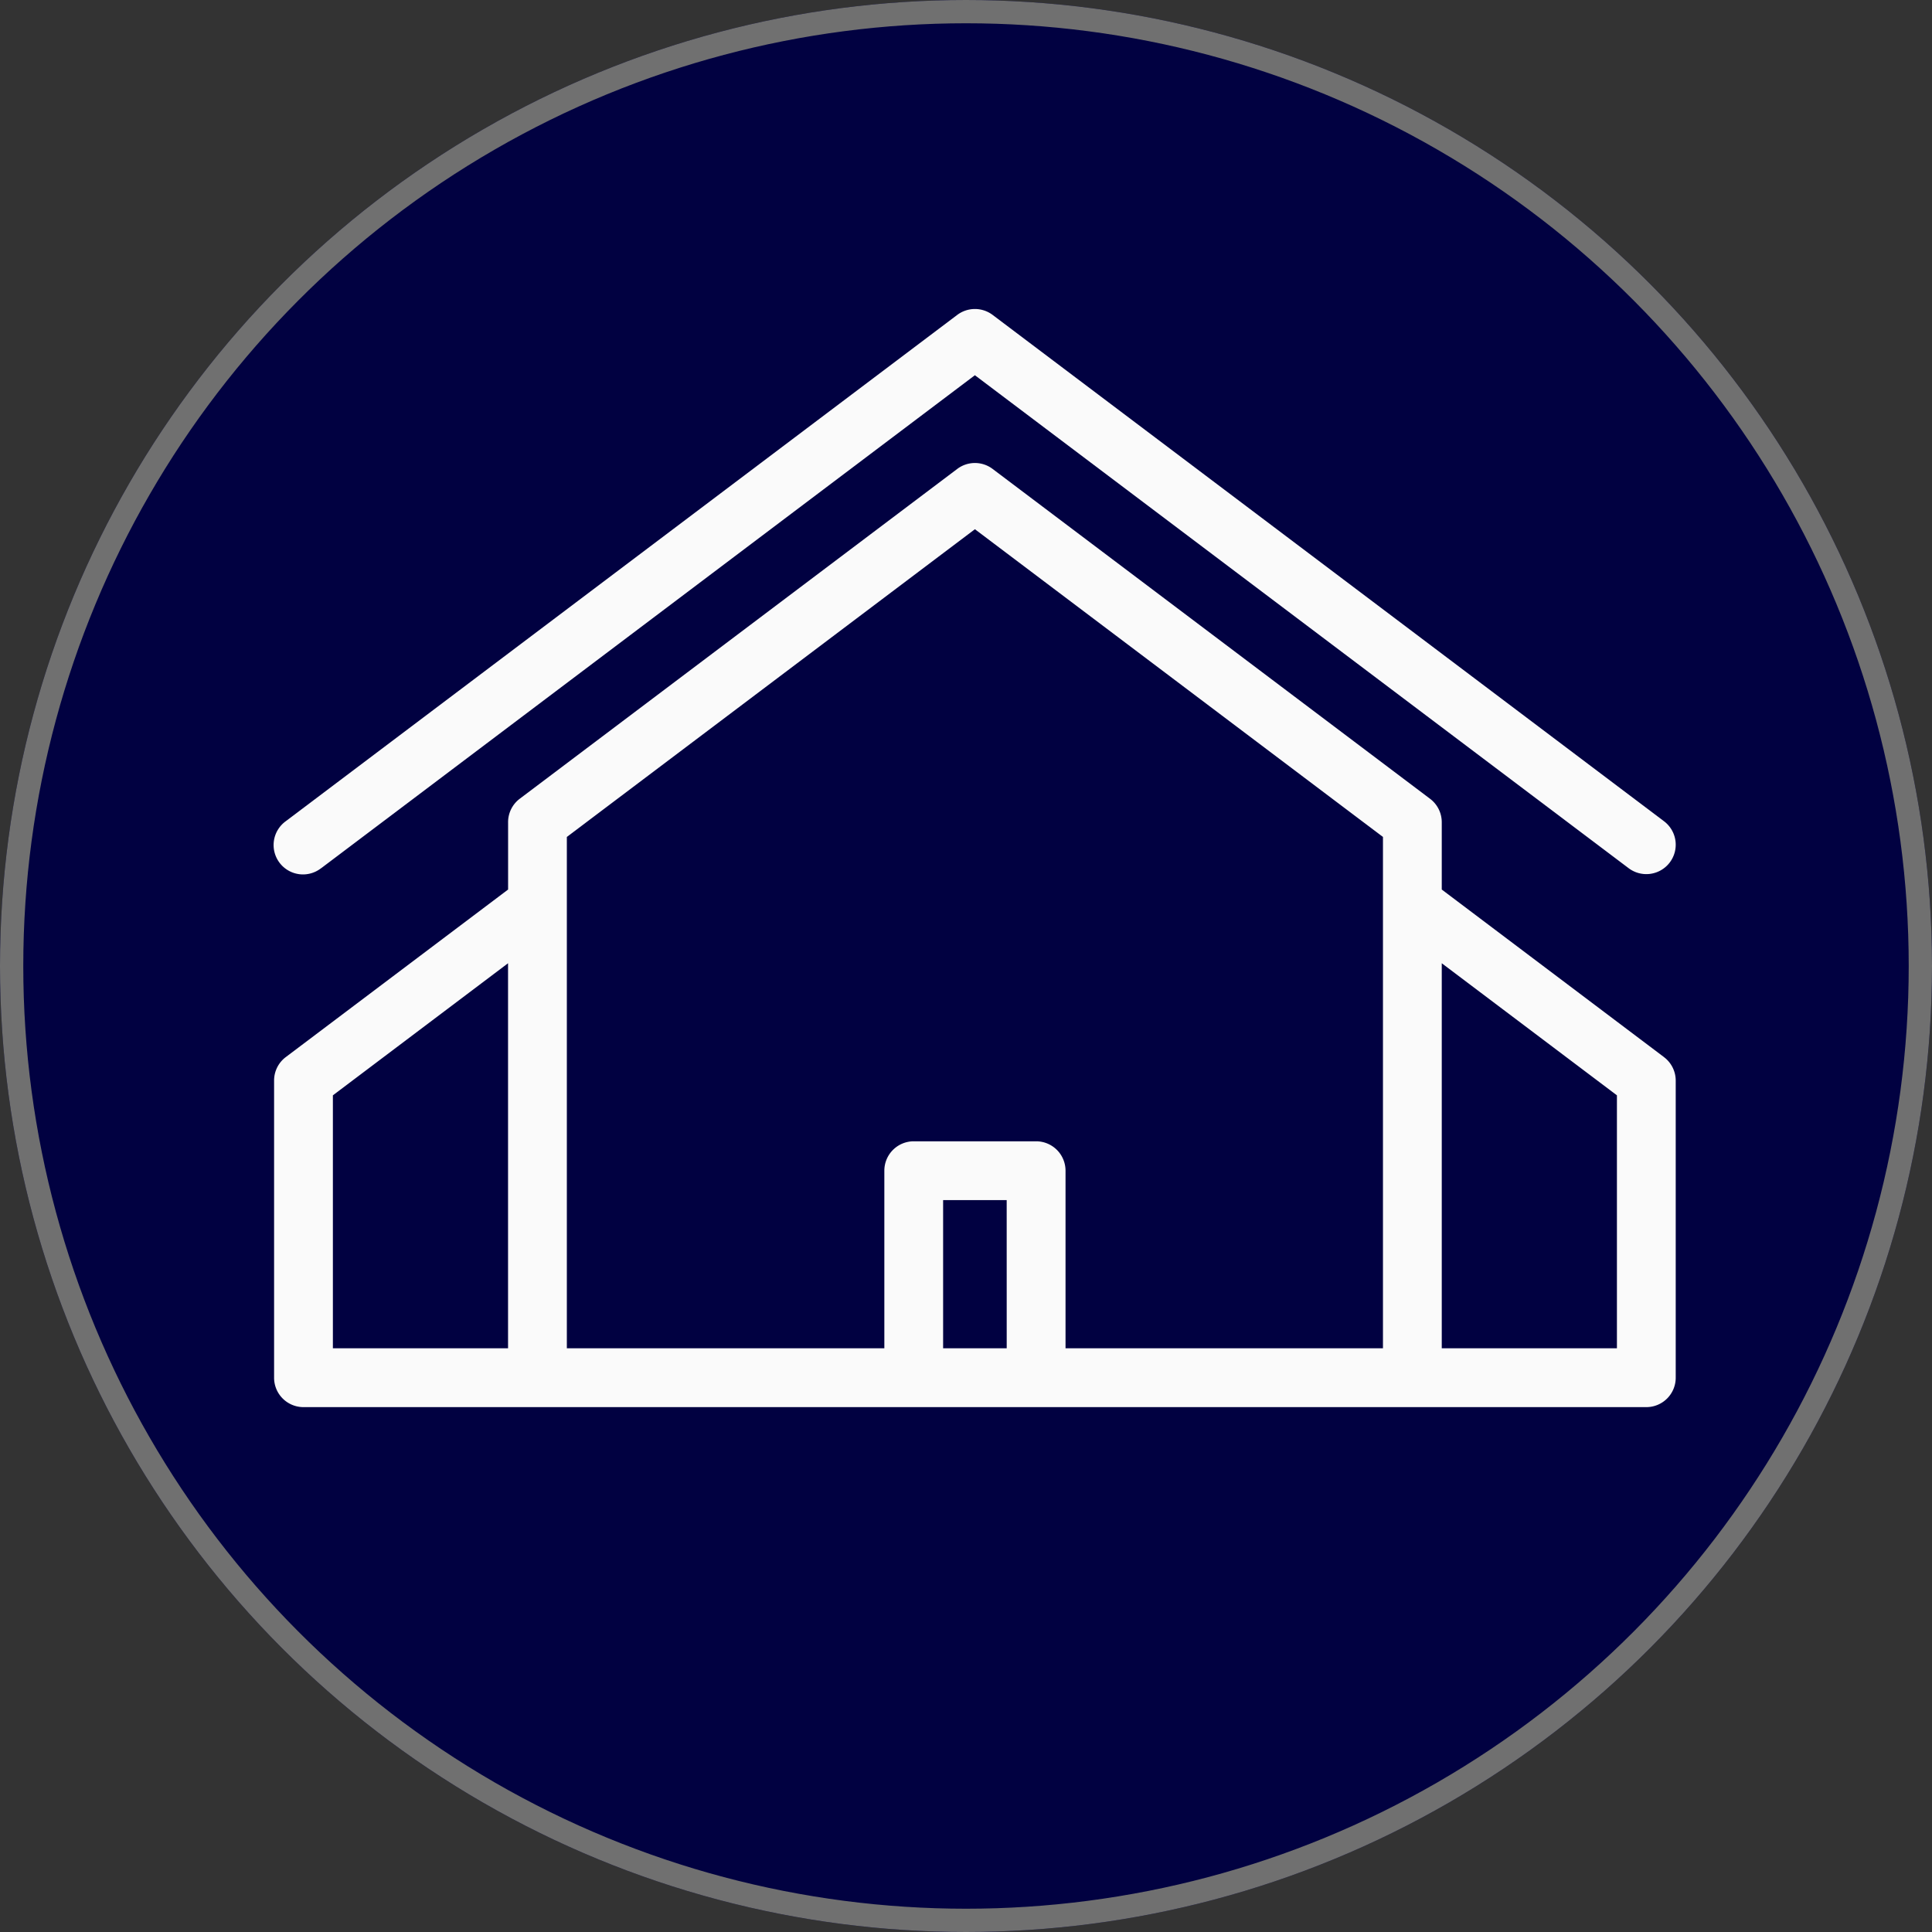
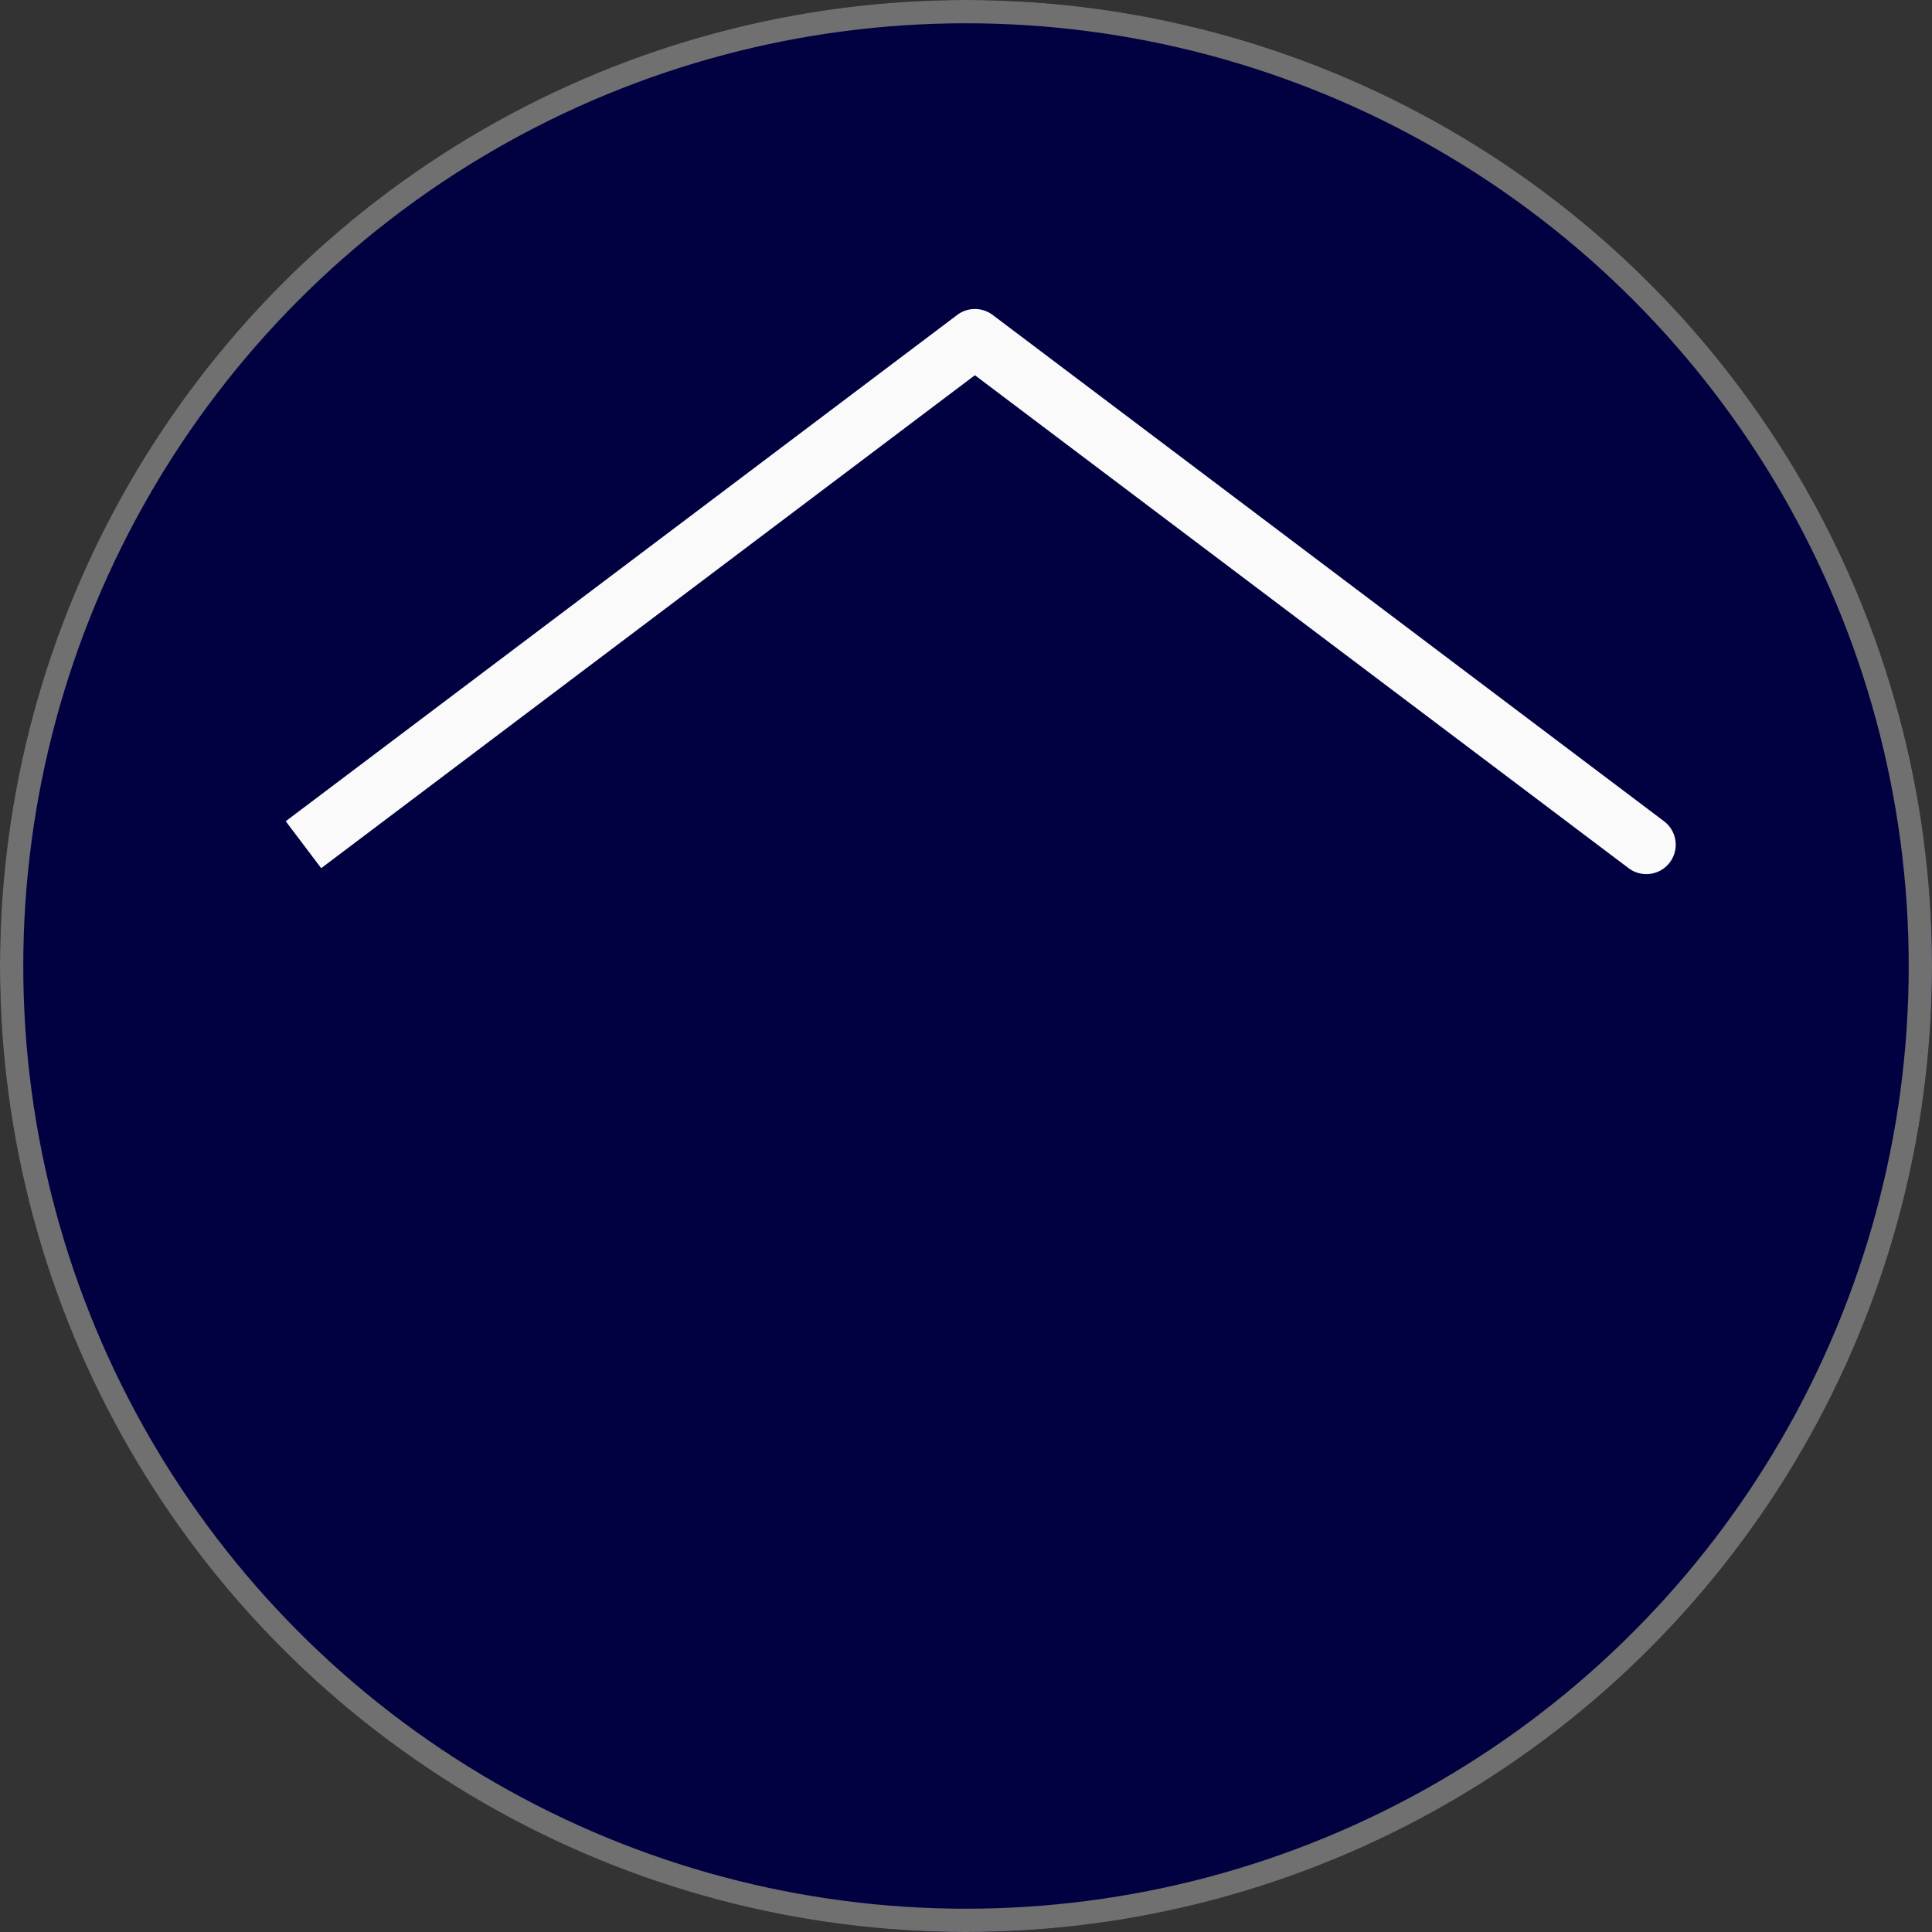
<svg xmlns="http://www.w3.org/2000/svg" width="83" height="83" viewBox="0 0 83 83">
  <rect x="0" y="0" width="83" height="83" fill="#333333" stroke="none" />
  <defs>
    <clipPath id="clip-path">
      <rect id="Rectángulo_6521" data-name="Rectángulo 6521" width="60.215" height="47.175" fill="#fafafa" />
    </clipPath>
  </defs>
  <g id="Grupo_20286" data-name="Grupo 20286" transform="translate(-808.999 -3184)">
    <g id="Grupo_19933" data-name="Grupo 19933" transform="translate(-64.001 324)">
      <g id="Elipse_3" data-name="Elipse 3" transform="translate(873 2860)" fill="#010141" stroke="#707070" stroke-width="1">
        <circle cx="41.5" cy="41.5" r="41.5" stroke="none" />
        <circle cx="41.5" cy="41.5" r="41" fill="none" />
      </g>
      <g id="Grupo_20750" data-name="Grupo 20750" transform="translate(884.775 2873.275)">
        <g id="Grupo_20749" data-name="Grupo 20749" transform="translate(0 0)" clip-path="url(#clip-path)">
-           <path id="Trazado_25600" data-name="Trazado 25600" d="M59.713,33.9l-9.549-7.2V23.811a1.263,1.263,0,0,0-.5-1.008L30.869,8.631a1.261,1.261,0,0,0-1.521,0L10.553,22.8a1.262,1.262,0,0,0-.5,1.008V26.7L.5,33.9A1.261,1.261,0,0,0,0,34.912V47.672a1.263,1.263,0,0,0,1.264,1.264H58.953a1.263,1.263,0,0,0,1.262-1.264V34.912a1.262,1.262,0,0,0-.5-1.009M31.474,46.409H28.742V40.042h2.731Zm2.527,0v-7.63a1.264,1.264,0,0,0-1.264-1.263H27.479a1.263,1.263,0,0,0-1.262,1.263v7.63H12.577V24.441l17.531-13.22,17.53,13.22V46.409ZM2.526,35.541l7.525-5.674V46.409H2.526ZM57.689,46.409H50.164V29.867l7.525,5.674Z" transform="translate(0 -1.76)" fill="#fafafa" />
-           <path id="Trazado_25601" data-name="Trazado 25601" d="M2.024,24.023,30.107,2.845,58.192,24.023a1.263,1.263,0,0,0,1.768-.247,1.263,1.263,0,0,0-.247-1.769L30.869.254a1.265,1.265,0,0,0-1.521,0L.5,22.006a1.263,1.263,0,1,0,1.52,2.017" transform="translate(0 0)" fill="#fafafa" />
+           <path id="Trazado_25601" data-name="Trazado 25601" d="M2.024,24.023,30.107,2.845,58.192,24.023a1.263,1.263,0,0,0,1.768-.247,1.263,1.263,0,0,0-.247-1.769L30.869.254a1.265,1.265,0,0,0-1.521,0L.5,22.006" transform="translate(0 0)" fill="#fafafa" />
        </g>
      </g>
    </g>
  </g>
</svg>